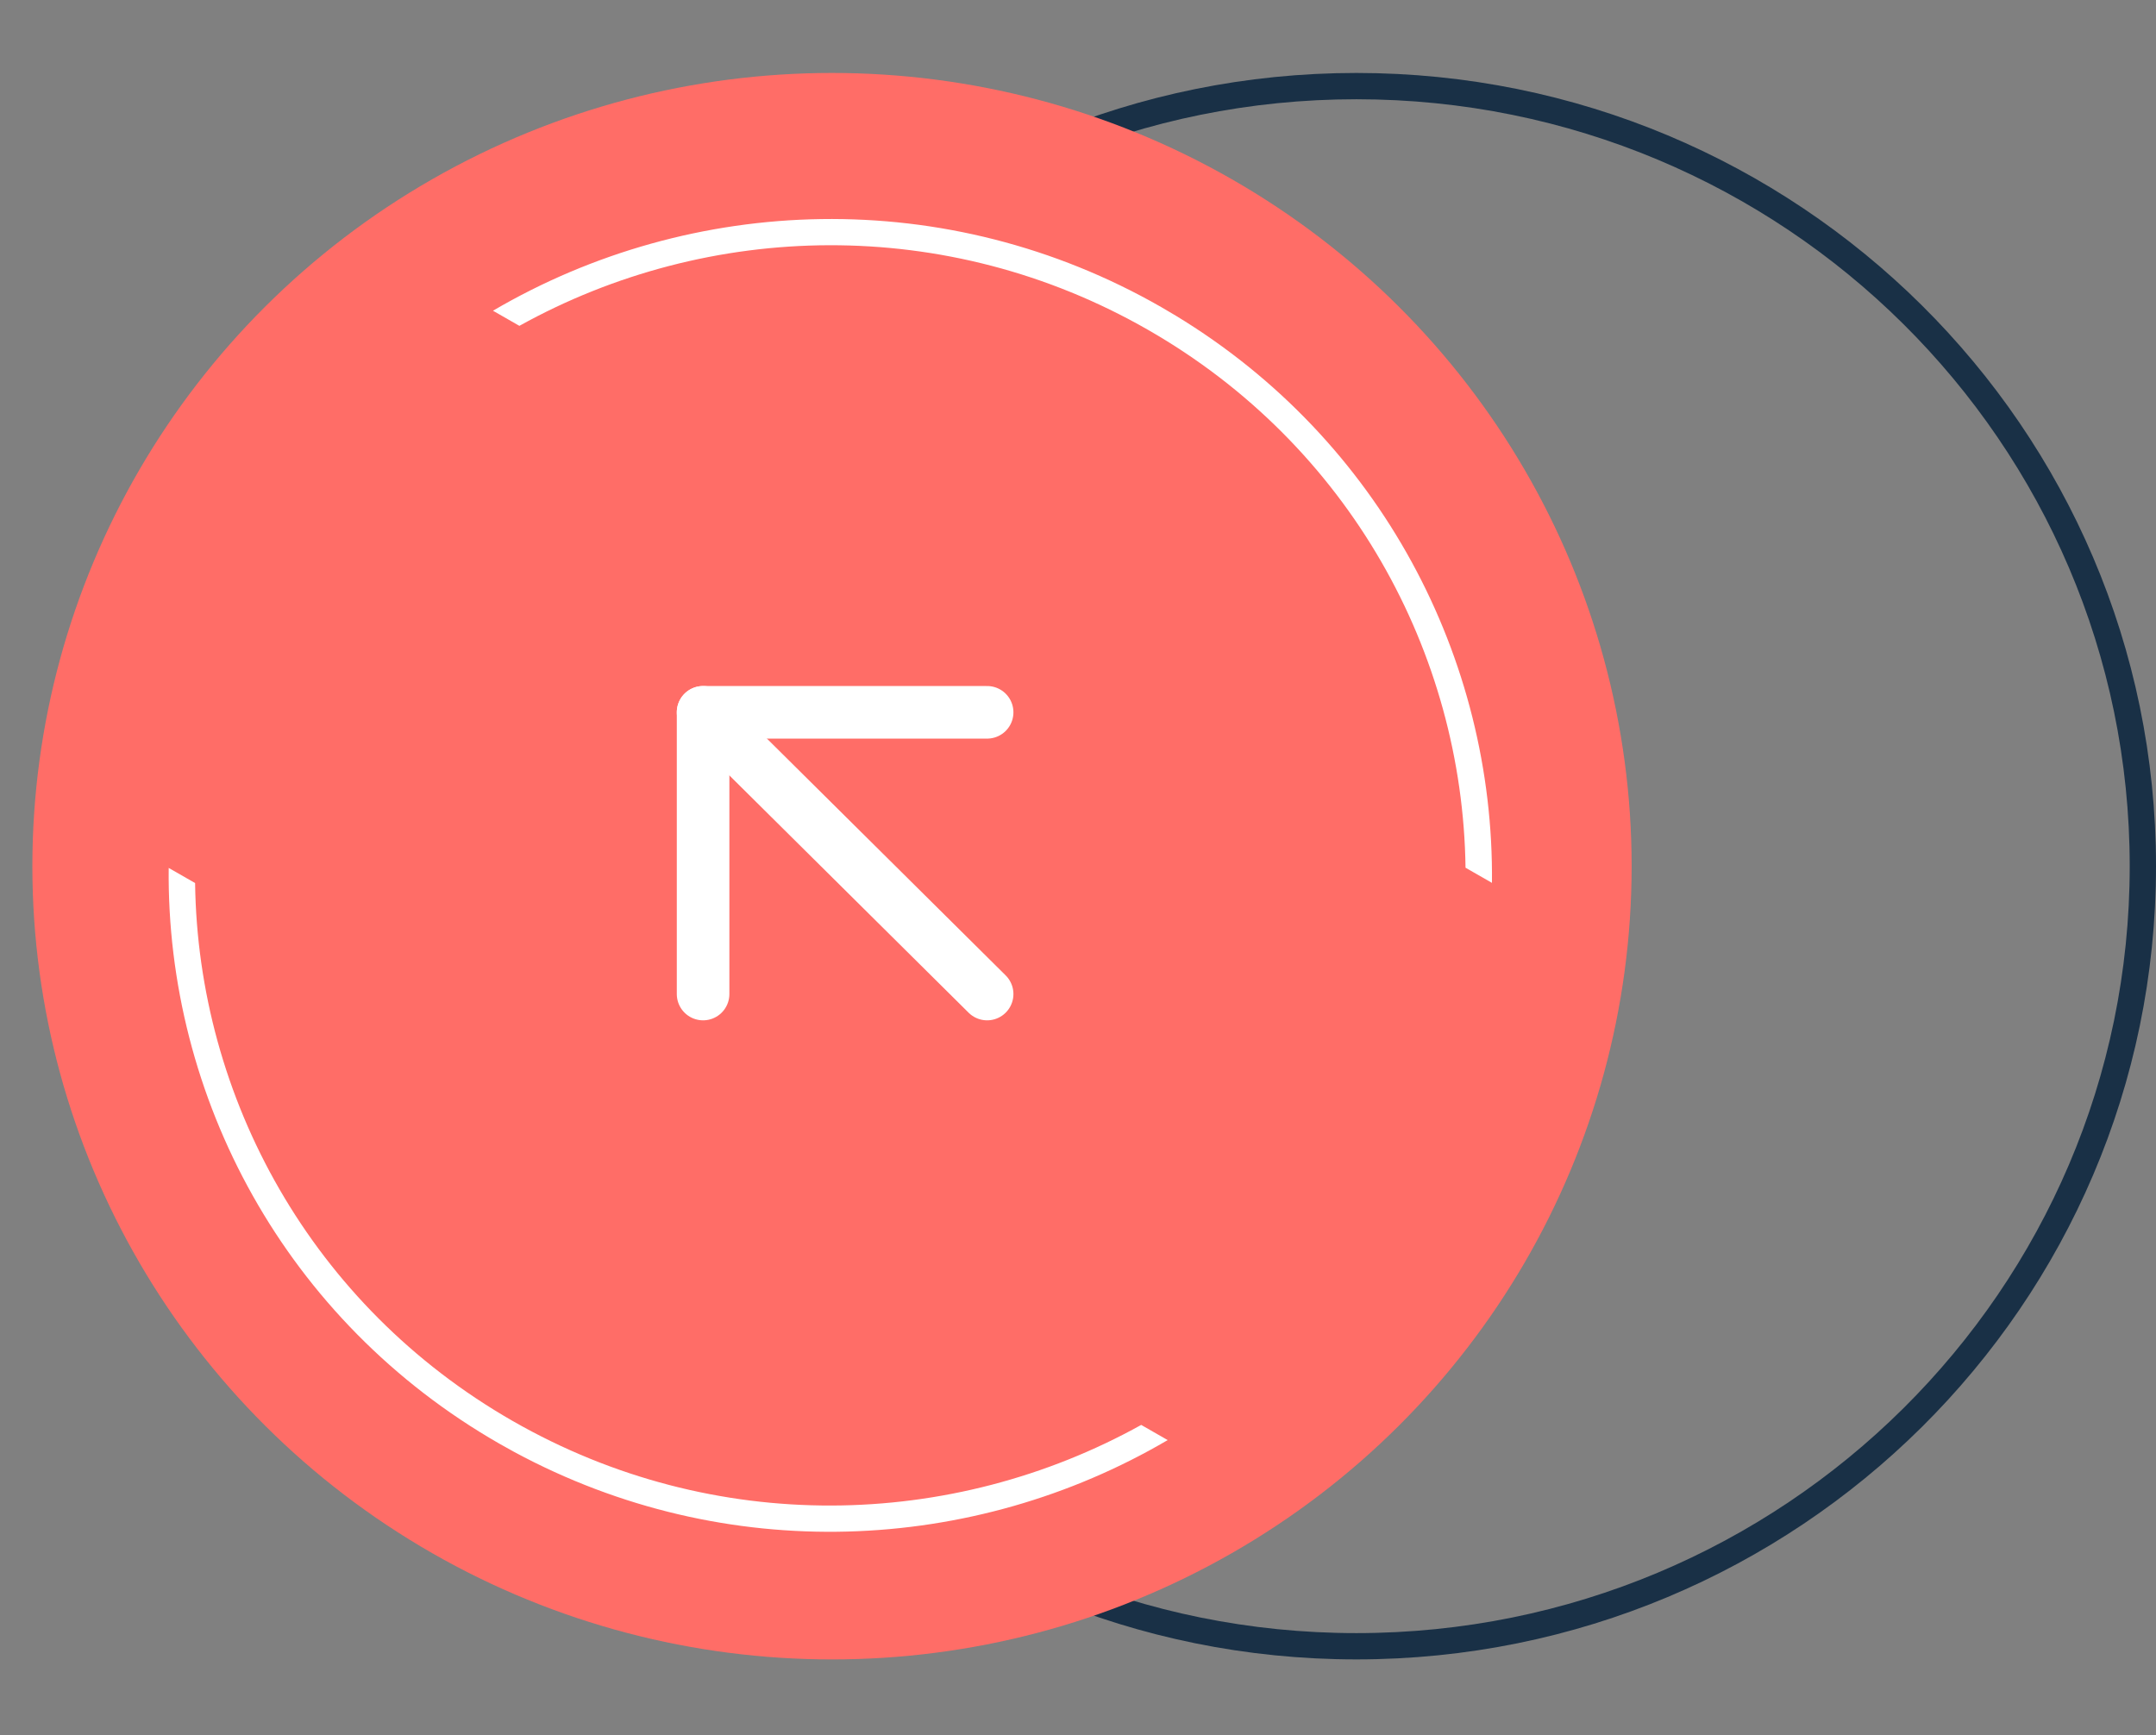
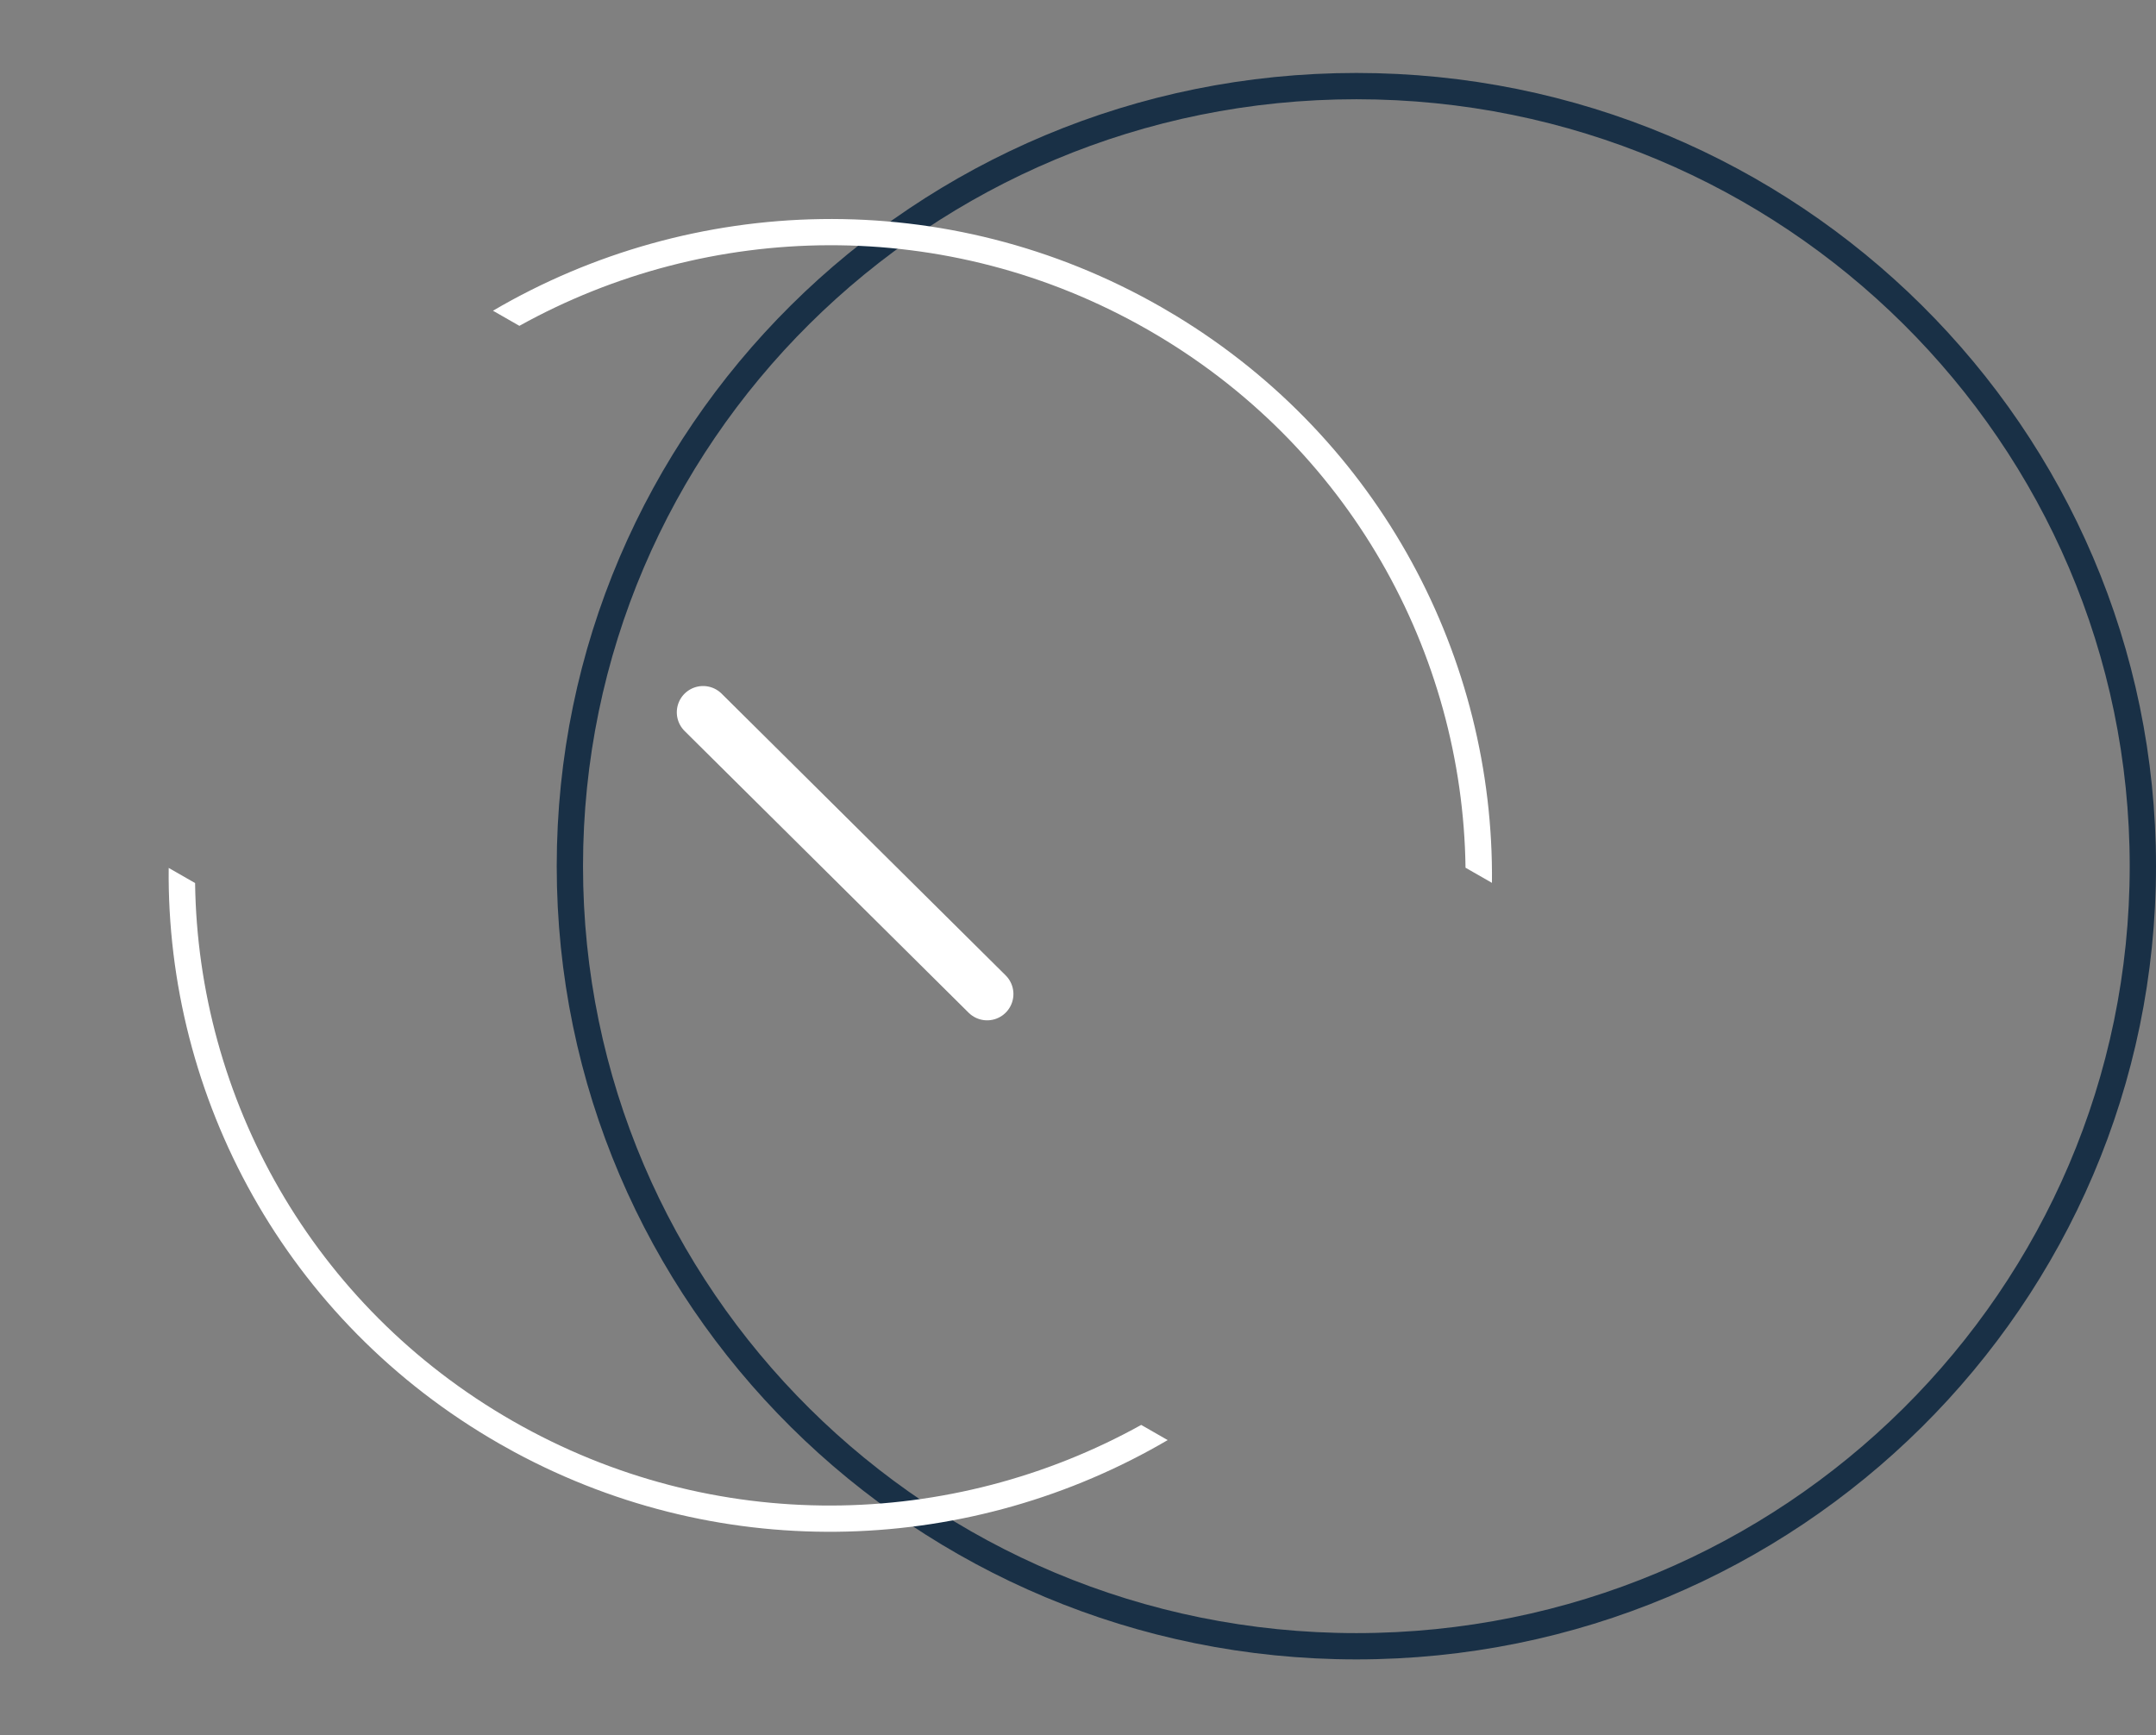
<svg xmlns="http://www.w3.org/2000/svg" width="82" height="66" viewBox="0 0 82 66" fill="none">
  <rect x="0" y="0" width="82" height="66" fill="#808080" stroke="none" />
  <path d="M51.587 3.275C68.111 3.275 81.5 16.564 81.5 32.947C81.5 49.33 68.111 62.618 51.587 62.618C35.063 62.618 21.674 49.33 21.674 32.947C21.674 16.564 35.063 3.275 51.587 3.275Z" stroke="#193046" />
-   <ellipse cx="31.644" cy="32.947" rx="30.413" ry="30.172" fill="#FF6D67" />
  <path d="M37.544 37.81L26.741 27.094" stroke="white" stroke-width="2" stroke-linecap="round" stroke-linejoin="round" />
-   <path d="M37.544 27.094H26.741V37.81" stroke="white" stroke-width="2" stroke-linecap="round" stroke-linejoin="round" />
  <path d="M44.719 12.007C52.521 16.741 56.834 25.063 56.744 33.581L55.739 33.005C55.63 24.835 51.312 16.927 43.658 12.543C36.004 8.159 26.941 8.403 19.754 12.394L18.75 11.819C26.315 7.381 36.008 7.008 44.161 11.678L44.719 12.007Z" fill="white" />
  <path d="M19.564 55.231C27.598 59.567 37.02 59.112 44.411 54.776L43.404 54.199C36.218 58.19 27.155 58.435 19.502 54.051C11.848 49.667 7.529 41.758 7.42 33.588L6.416 33.013C6.324 41.732 10.845 50.245 18.999 54.916L19.564 55.231Z" fill="white" />
</svg>